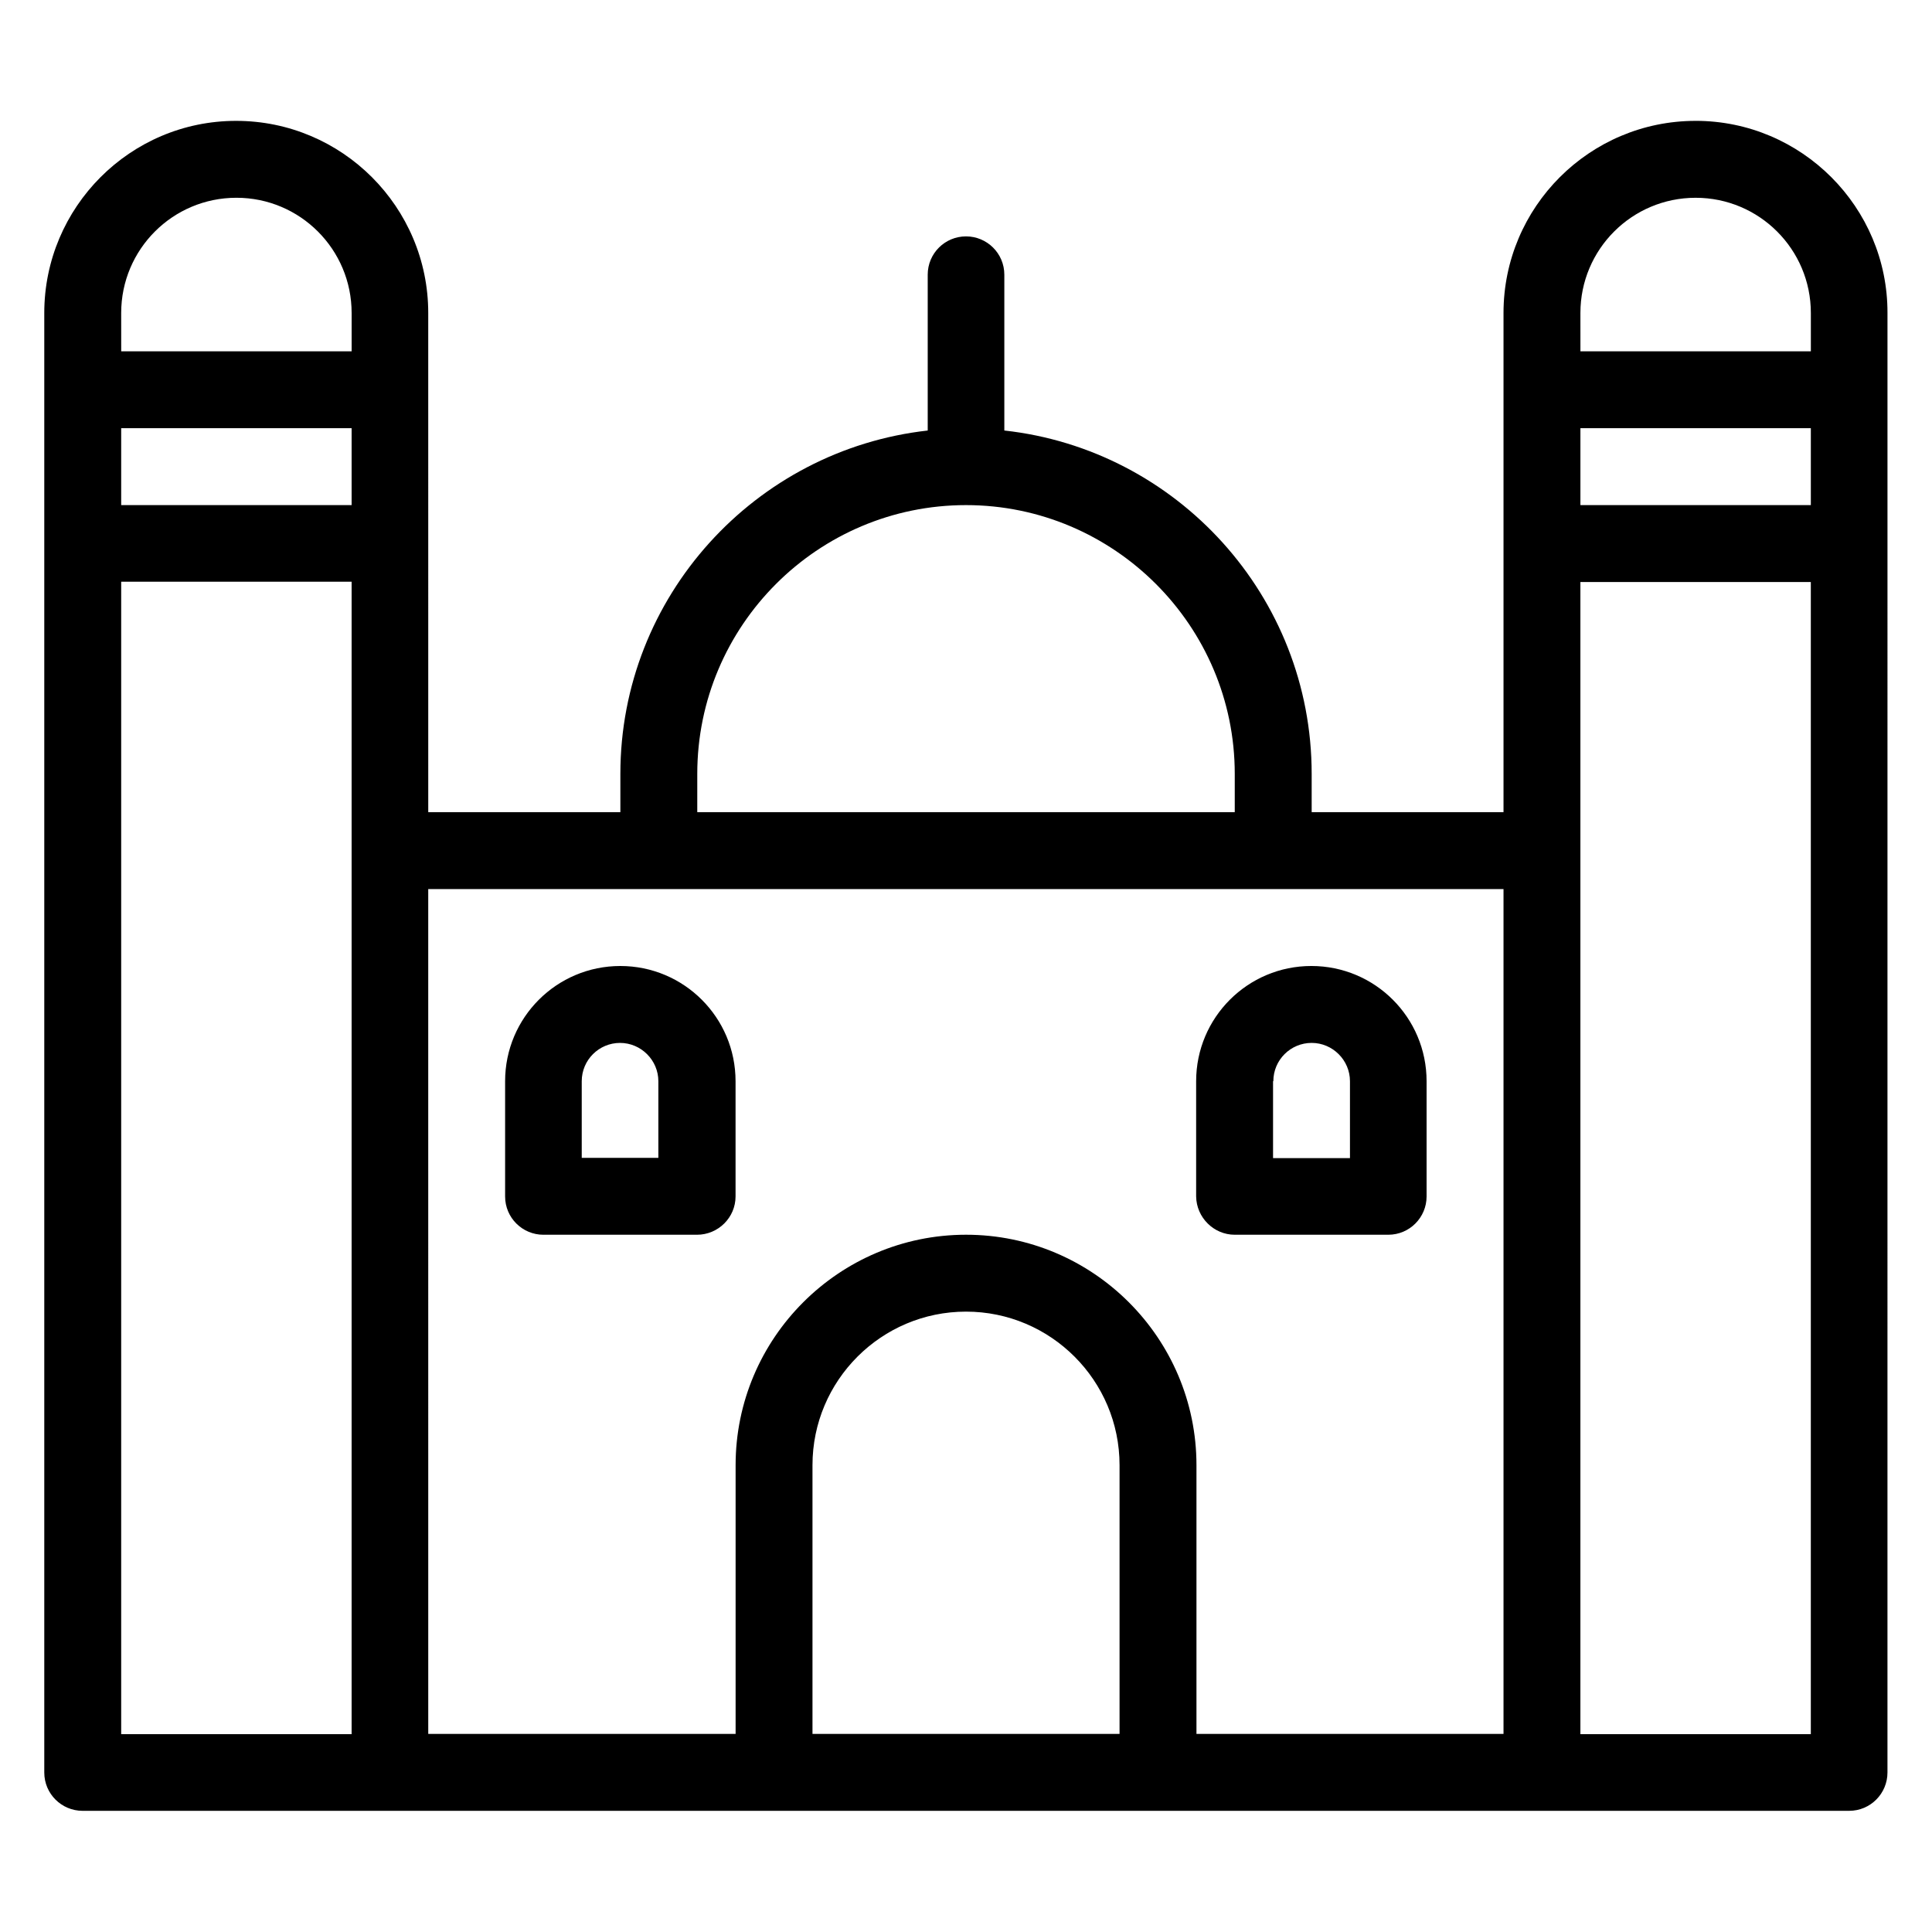
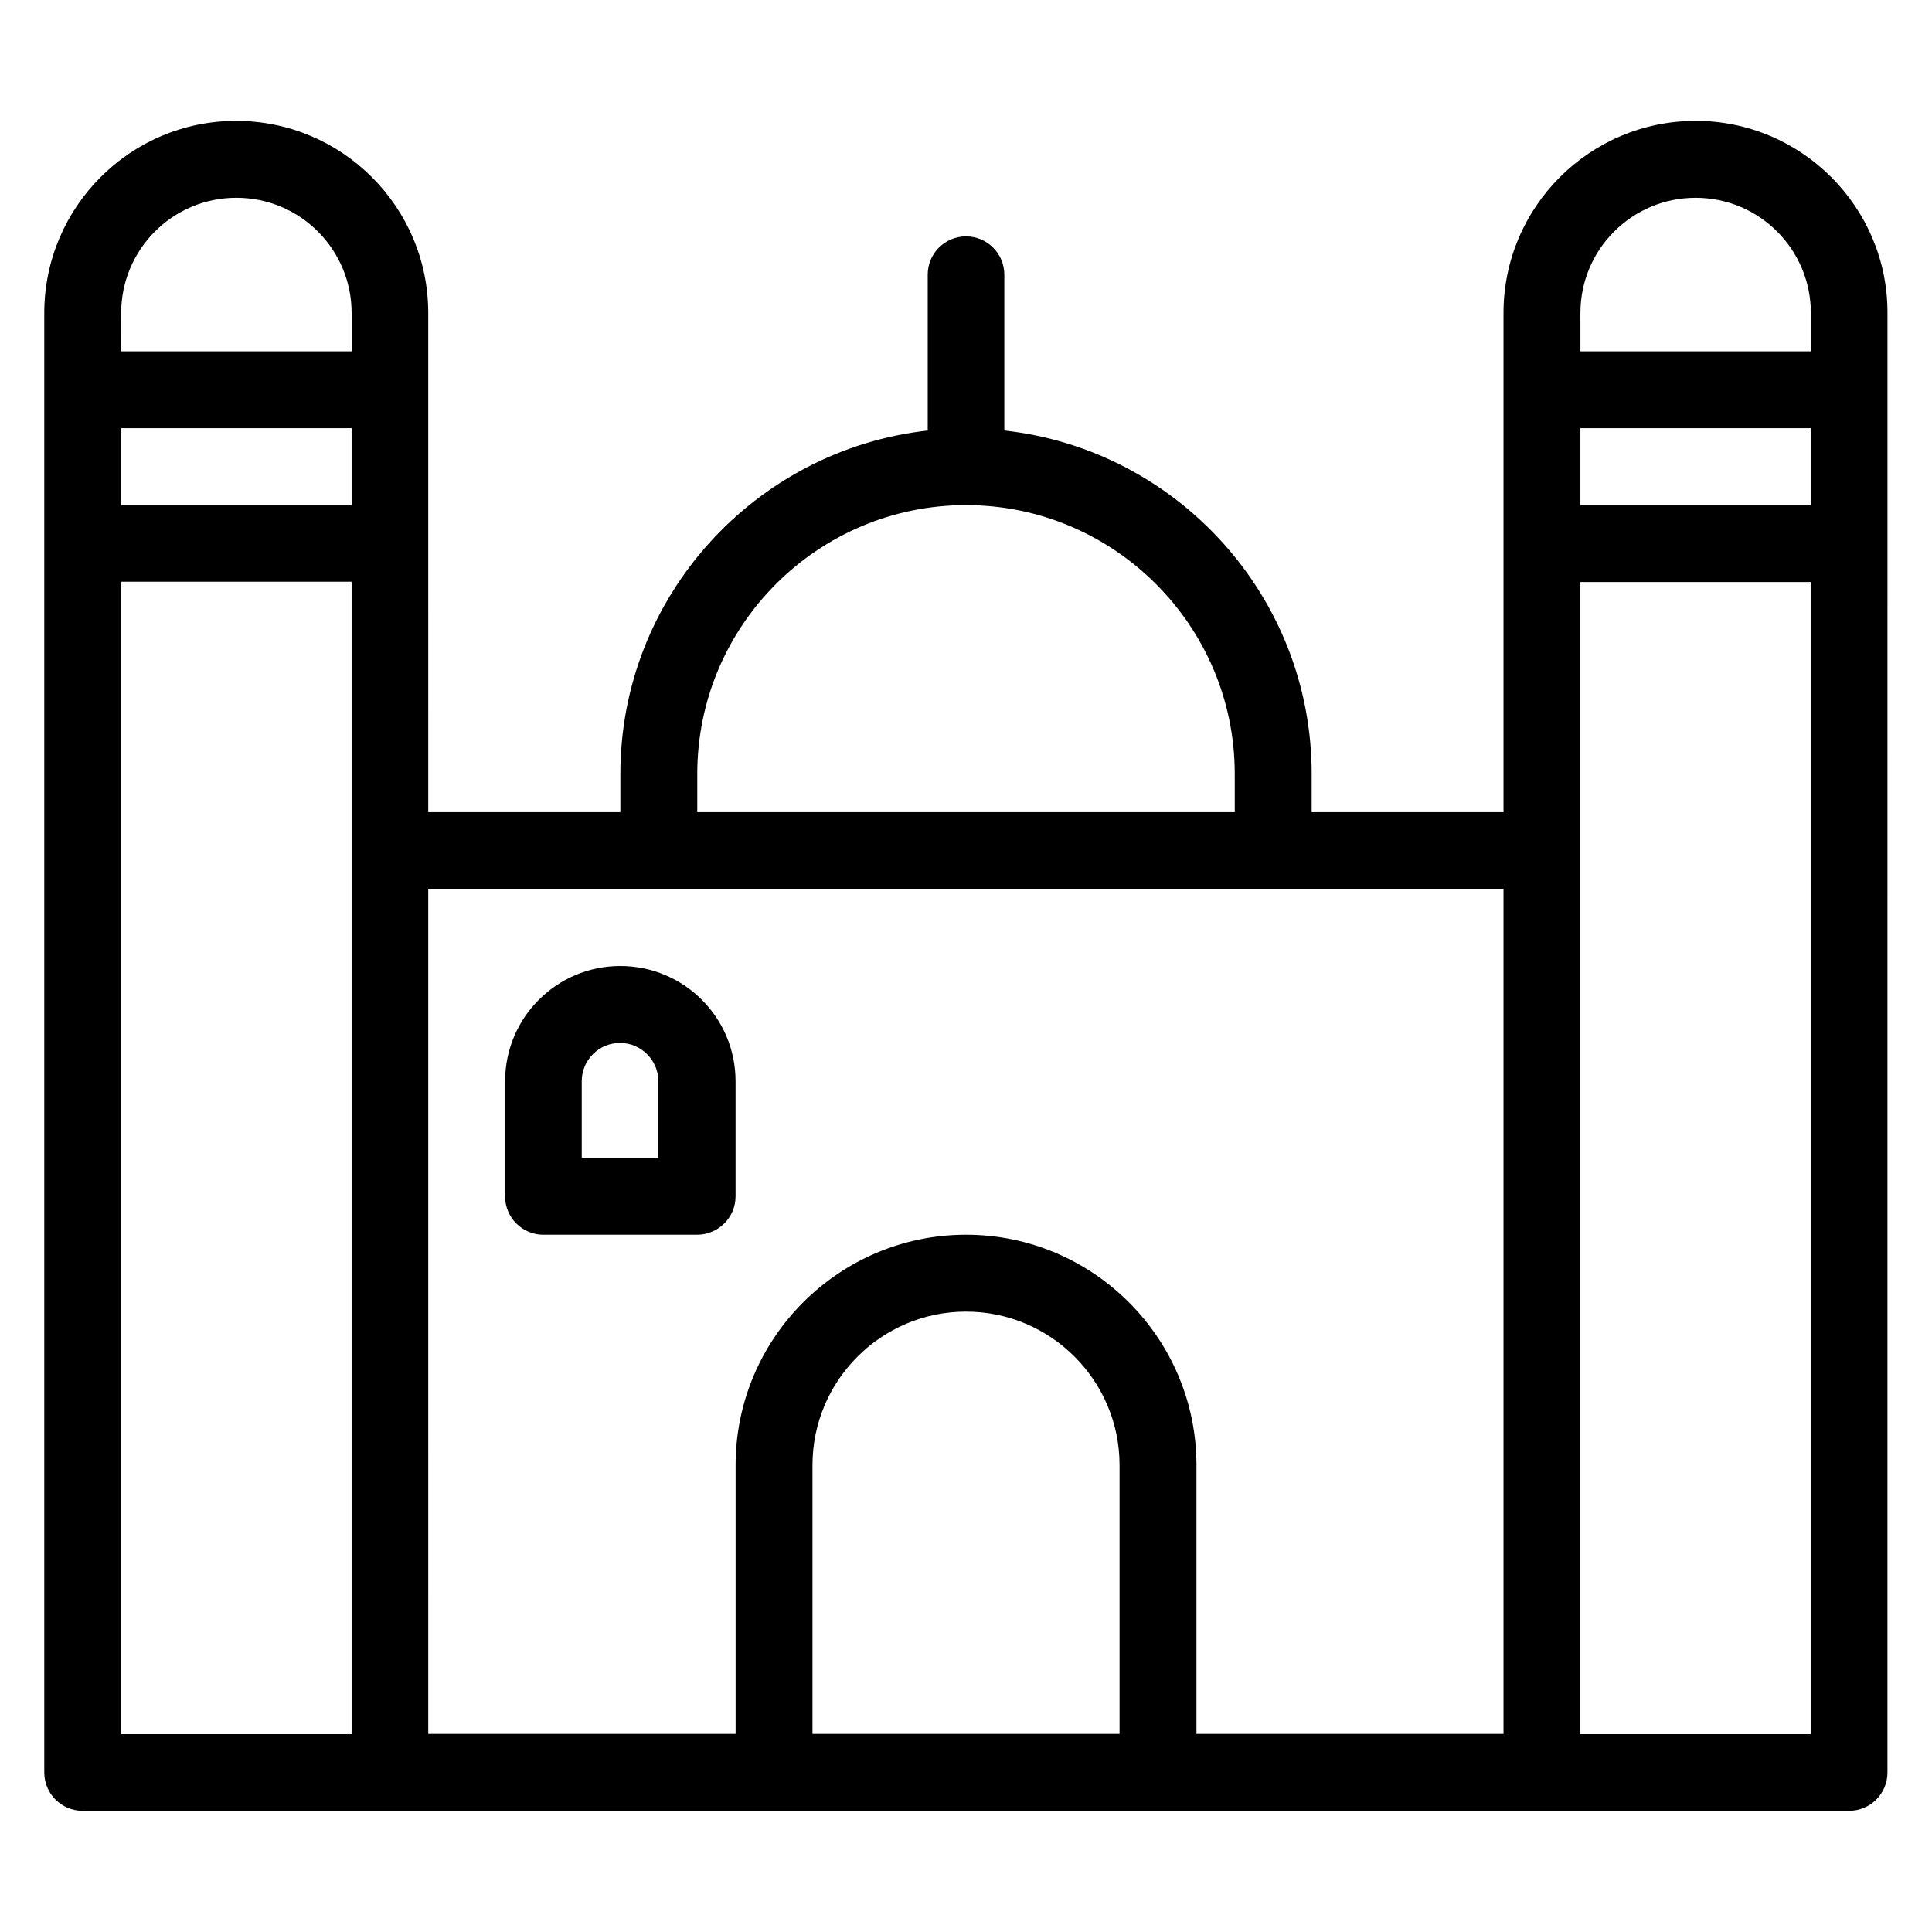
<svg xmlns="http://www.w3.org/2000/svg" fill="#000000" width="800px" height="800px" version="1.1" viewBox="144 144 512 512">
  <g>
    <path d="m593.36 176.03c-28.09 0-50.914 22.824-50.914 50.914v132.29h-50.84v-10.152c0-47.098-35.727-85.953-81.449-90.992v-41.293c0-5.648-4.582-10.152-10.152-10.152-5.574-0.004-10.152 4.5-10.152 10.152v41.297c-45.727 5.113-81.449 43.969-81.449 90.988v10.152h-50.914l-0.004-132.29c0-28.09-22.824-50.914-50.914-50.914-28.09-0.004-50.84 22.898-50.84 50.914v386.79c0 5.648 4.582 10.152 10.152 10.152h468.16c5.648 0 10.152-4.582 10.152-10.152l0.004-386.79c0.074-28.016-22.75-50.918-50.84-50.918zm-30.535 81.449h61.066v20.383h-61.066zm0-30.531c0-16.871 13.664-30.535 30.535-30.535 16.871 0 30.535 13.664 30.535 30.535v10.152h-61.066zm-234.04 122.13c0-39.312 31.984-71.219 71.219-71.219s71.219 31.984 71.219 71.219v10.152h-142.44zm-152.67-91.602h61.066v20.383h-61.066zm0-30.531c0-16.871 13.664-30.535 30.535-30.535 16.871 0 30.535 13.664 30.535 30.535v10.152h-61.066zm0 71.219h61.066v305.41h-61.066zm81.371 81.449h284.96v223.89h-81.371v-71.219c0-33.664-27.402-61.066-61.066-61.066s-61.066 27.402-61.066 61.066v71.219h-81.453zm101.83 223.89v-71.219c0-22.441 18.242-40.688 40.688-40.688 22.441 0 40.688 18.242 40.688 40.688v71.219zm264.57 0.074h-61.066v-305.34h61.066z" />
    <path d="m338.93 461.07v-30.535c0-16.871-13.664-30.535-30.535-30.535-16.871 0-30.535 13.664-30.535 30.535v30.535c0 5.648 4.582 10.152 10.152 10.152h40.688c5.652 0 10.23-4.578 10.23-10.152zm-20.379-10.23h-20.383v-20.305c0-5.648 4.582-10.152 10.152-10.152 5.574 0 10.152 4.582 10.152 10.152v20.305z" />
-     <path d="m471.22 471.22h40.688c5.648 0 10.152-4.582 10.152-10.152v-30.535c0-16.871-13.664-30.535-30.535-30.535-16.871 0-30.535 13.664-30.535 30.535v30.535c0.078 5.574 4.656 10.152 10.23 10.152zm10.23-40.688c0-5.648 4.582-10.152 10.152-10.152 5.574 0 10.152 4.582 10.152 10.152v20.383h-20.383v-20.383z" />
  </g>
</svg>